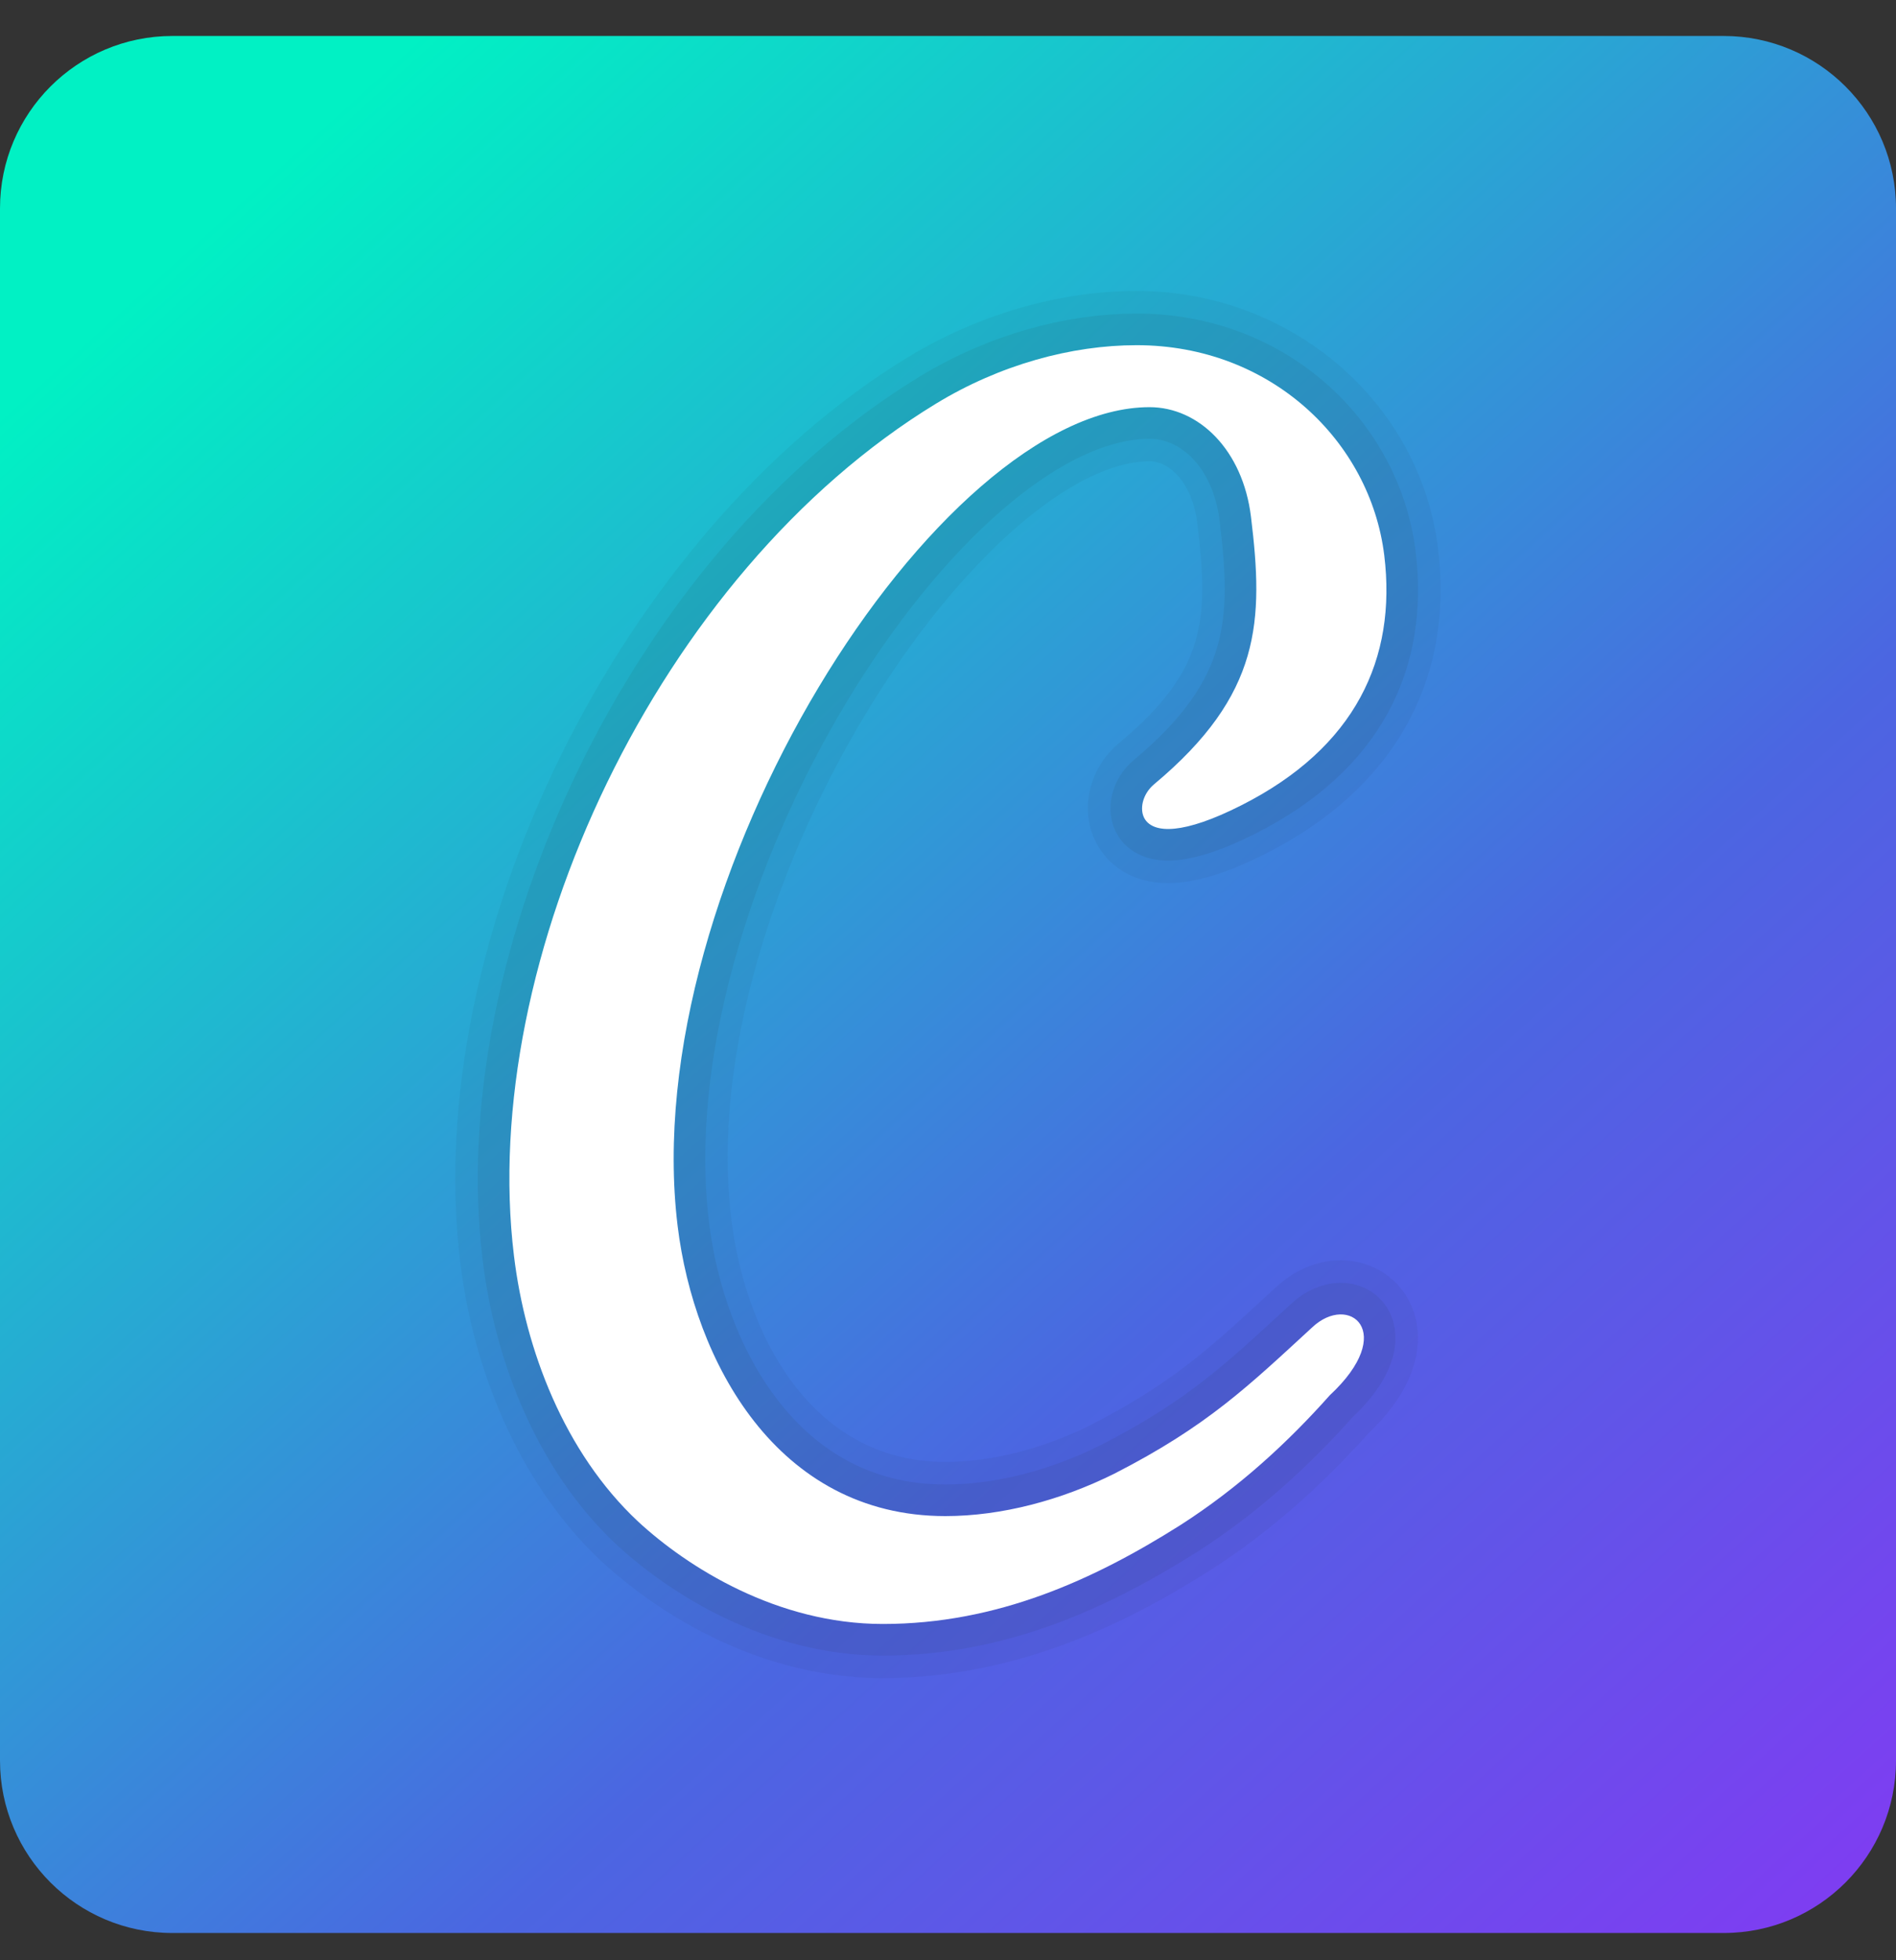
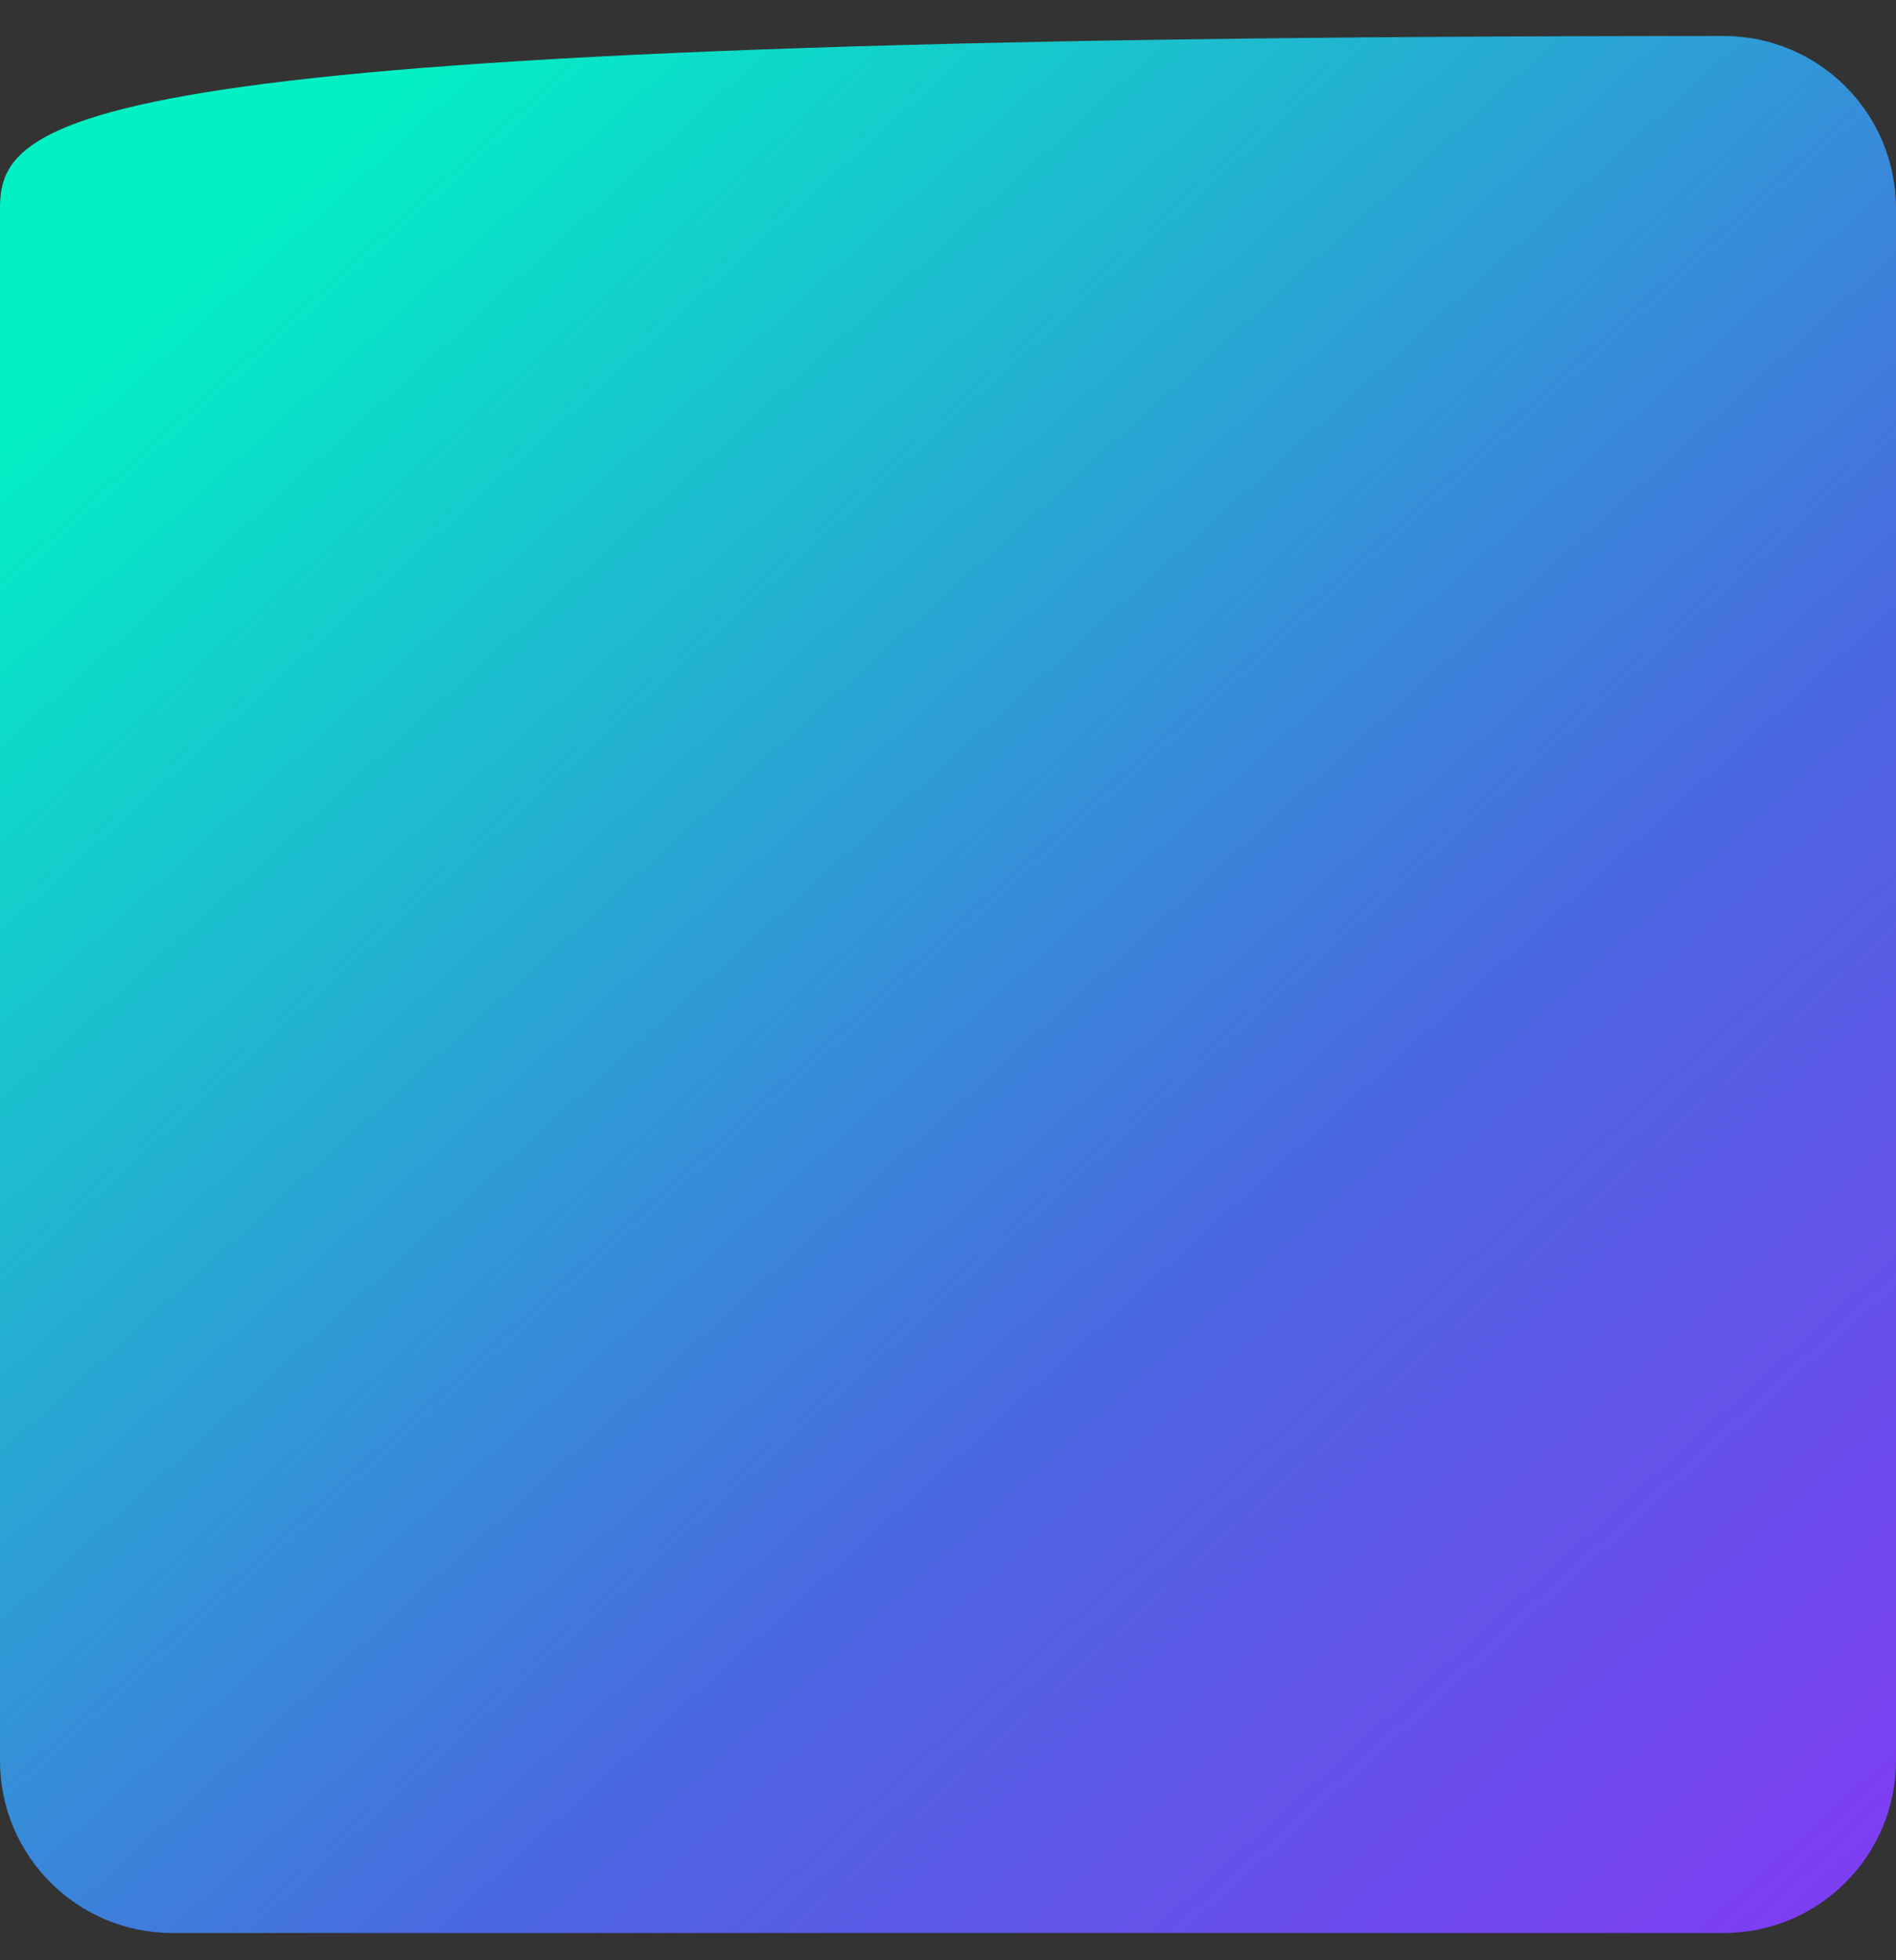
<svg xmlns="http://www.w3.org/2000/svg" width="30" height="31" viewBox="0 0 30 31" fill="none">
  <rect x="0" y="0" width="30" height="31" fill="#333333" stroke="none" />
-   <path fill-rule="evenodd" clip-rule="evenodd" d="M27.273 0.569H2.727C1.221 0.569 0 1.79 0 3.296V27.842C0 29.348 1.221 30.569 2.727 30.569H27.273C28.779 30.569 30 29.348 30 27.842V3.296C30 1.79 28.779 0.569 27.273 0.569Z" fill="url(#paint0_linear_2030_6396)" />
-   <path opacity="0.07" fill-rule="evenodd" clip-rule="evenodd" d="M20.762 20.992C19.755 21.918 19.1 22.555 17.634 23.304C16.794 23.723 15.85 23.976 14.958 23.976C12.285 23.976 10.981 21.514 10.722 19.389C10.056 13.934 14.848 6.439 18.189 6.439C18.969 6.439 19.665 7.116 19.794 8.173C19.995 9.817 19.962 10.982 18.262 12.402C18.076 12.557 18.021 12.808 18.117 12.957C18.262 13.179 18.719 13.202 19.642 12.735C21.449 11.822 22.101 10.414 21.903 8.784C21.681 6.974 20.102 5.459 17.985 5.459C16.955 5.459 15.823 5.767 14.811 6.383C10.405 9.067 7.561 15.193 8.133 19.864C8.313 21.346 8.929 22.969 10.094 24.06C10.879 24.786 12.296 25.682 13.969 25.682C15.779 25.682 17.308 24.983 18.679 24.117C19.608 23.522 20.385 22.802 21.041 22.065C22.119 21.063 21.345 20.442 20.762 20.992Z" stroke="#1D1D1B" stroke-miterlimit="10" />
-   <path opacity="0.05" fill-rule="evenodd" clip-rule="evenodd" d="M17.985 5.457C20.103 5.457 21.682 6.972 21.903 8.782C22.102 10.413 21.451 11.822 19.642 12.733C19.112 13.001 18.735 13.108 18.483 13.108C18.297 13.108 18.179 13.05 18.117 12.956C18.021 12.808 18.075 12.556 18.262 12.401C19.962 10.98 19.994 9.815 19.794 8.172C19.665 7.115 18.968 6.438 18.189 6.438C14.848 6.438 10.055 13.934 10.722 19.388C10.981 21.514 12.285 23.975 14.958 23.975C15.85 23.975 16.794 23.723 17.634 23.303C19.1 22.554 19.755 21.917 20.762 20.991C20.912 20.849 21.074 20.786 21.215 20.786C21.621 20.786 21.843 21.32 21.042 22.064C20.386 22.8 19.608 23.521 18.679 24.116C17.308 24.981 15.779 25.68 13.97 25.68C12.298 25.68 10.879 24.785 10.095 24.058C8.931 22.967 8.314 21.345 8.133 19.863C7.562 15.191 10.405 9.065 14.812 6.381C15.823 5.765 16.956 5.457 17.985 5.457ZM17.985 4.601C16.762 4.601 15.477 4.973 14.366 5.649C9.833 8.41 6.655 14.833 7.283 19.966C7.514 21.854 8.324 23.573 9.508 24.683C10.113 25.243 11.75 26.538 13.969 26.538C16.191 26.538 17.982 25.569 19.136 24.841C20.037 24.265 20.859 23.553 21.656 22.663C22.621 21.747 22.463 20.98 22.35 20.69C22.168 20.228 21.723 19.93 21.215 19.93C20.844 19.93 20.474 20.086 20.174 20.369L20.024 20.507C19.123 21.337 18.529 21.885 17.244 22.542C16.501 22.913 15.686 23.119 14.958 23.119C12.805 23.119 11.788 21.053 11.572 19.285C11.152 15.843 13.079 11.618 15.2 9.222C16.284 7.998 17.374 7.295 18.19 7.295C18.506 7.295 18.865 7.632 18.945 8.276C19.133 9.815 19.073 10.608 17.714 11.744C17.195 12.175 17.059 12.896 17.399 13.421C17.532 13.626 17.848 13.965 18.484 13.965C18.902 13.965 19.408 13.813 20.03 13.498C22.042 12.482 23.009 10.77 22.754 8.677C22.47 6.354 20.419 4.601 17.985 4.601Z" fill="#1D1D1B" />
-   <path fill-rule="evenodd" clip-rule="evenodd" d="M20.762 20.992C19.755 21.918 19.1 22.555 17.634 23.304C16.794 23.723 15.85 23.976 14.958 23.976C12.285 23.976 10.981 21.514 10.722 19.389C10.056 13.934 14.848 6.439 18.189 6.439C18.969 6.439 19.665 7.116 19.794 8.173C19.995 9.817 19.962 10.982 18.262 12.402C18.076 12.557 18.021 12.808 18.117 12.957C18.262 13.179 18.719 13.202 19.642 12.735C21.449 11.822 22.101 10.414 21.903 8.784C21.681 6.974 20.102 5.459 17.985 5.459C16.955 5.459 15.823 5.767 14.811 6.383C10.405 9.067 7.561 15.193 8.133 19.864C8.313 21.346 8.929 22.969 10.094 24.06C10.879 24.786 12.296 25.682 13.969 25.682C15.779 25.682 17.308 24.983 18.679 24.117C19.608 23.522 20.385 22.802 21.041 22.065C22.119 21.063 21.345 20.442 20.762 20.992Z" fill="white" />
+   <path fill-rule="evenodd" clip-rule="evenodd" d="M27.273 0.569C1.221 0.569 0 1.79 0 3.296V27.842C0 29.348 1.221 30.569 2.727 30.569H27.273C28.779 30.569 30 29.348 30 27.842V3.296C30 1.79 28.779 0.569 27.273 0.569Z" fill="url(#paint0_linear_2030_6396)" />
  <defs>
    <linearGradient id="paint0_linear_2030_6396" x1="29.308" y1="31.348" x2="1.107" y2="0.246" gradientUnits="userSpaceOnUse">
      <stop stop-color="#823AF3" />
      <stop offset="0.36" stop-color="#4B66E1" />
      <stop offset="0.906" stop-color="#01F1C4" />
    </linearGradient>
  </defs>
</svg>